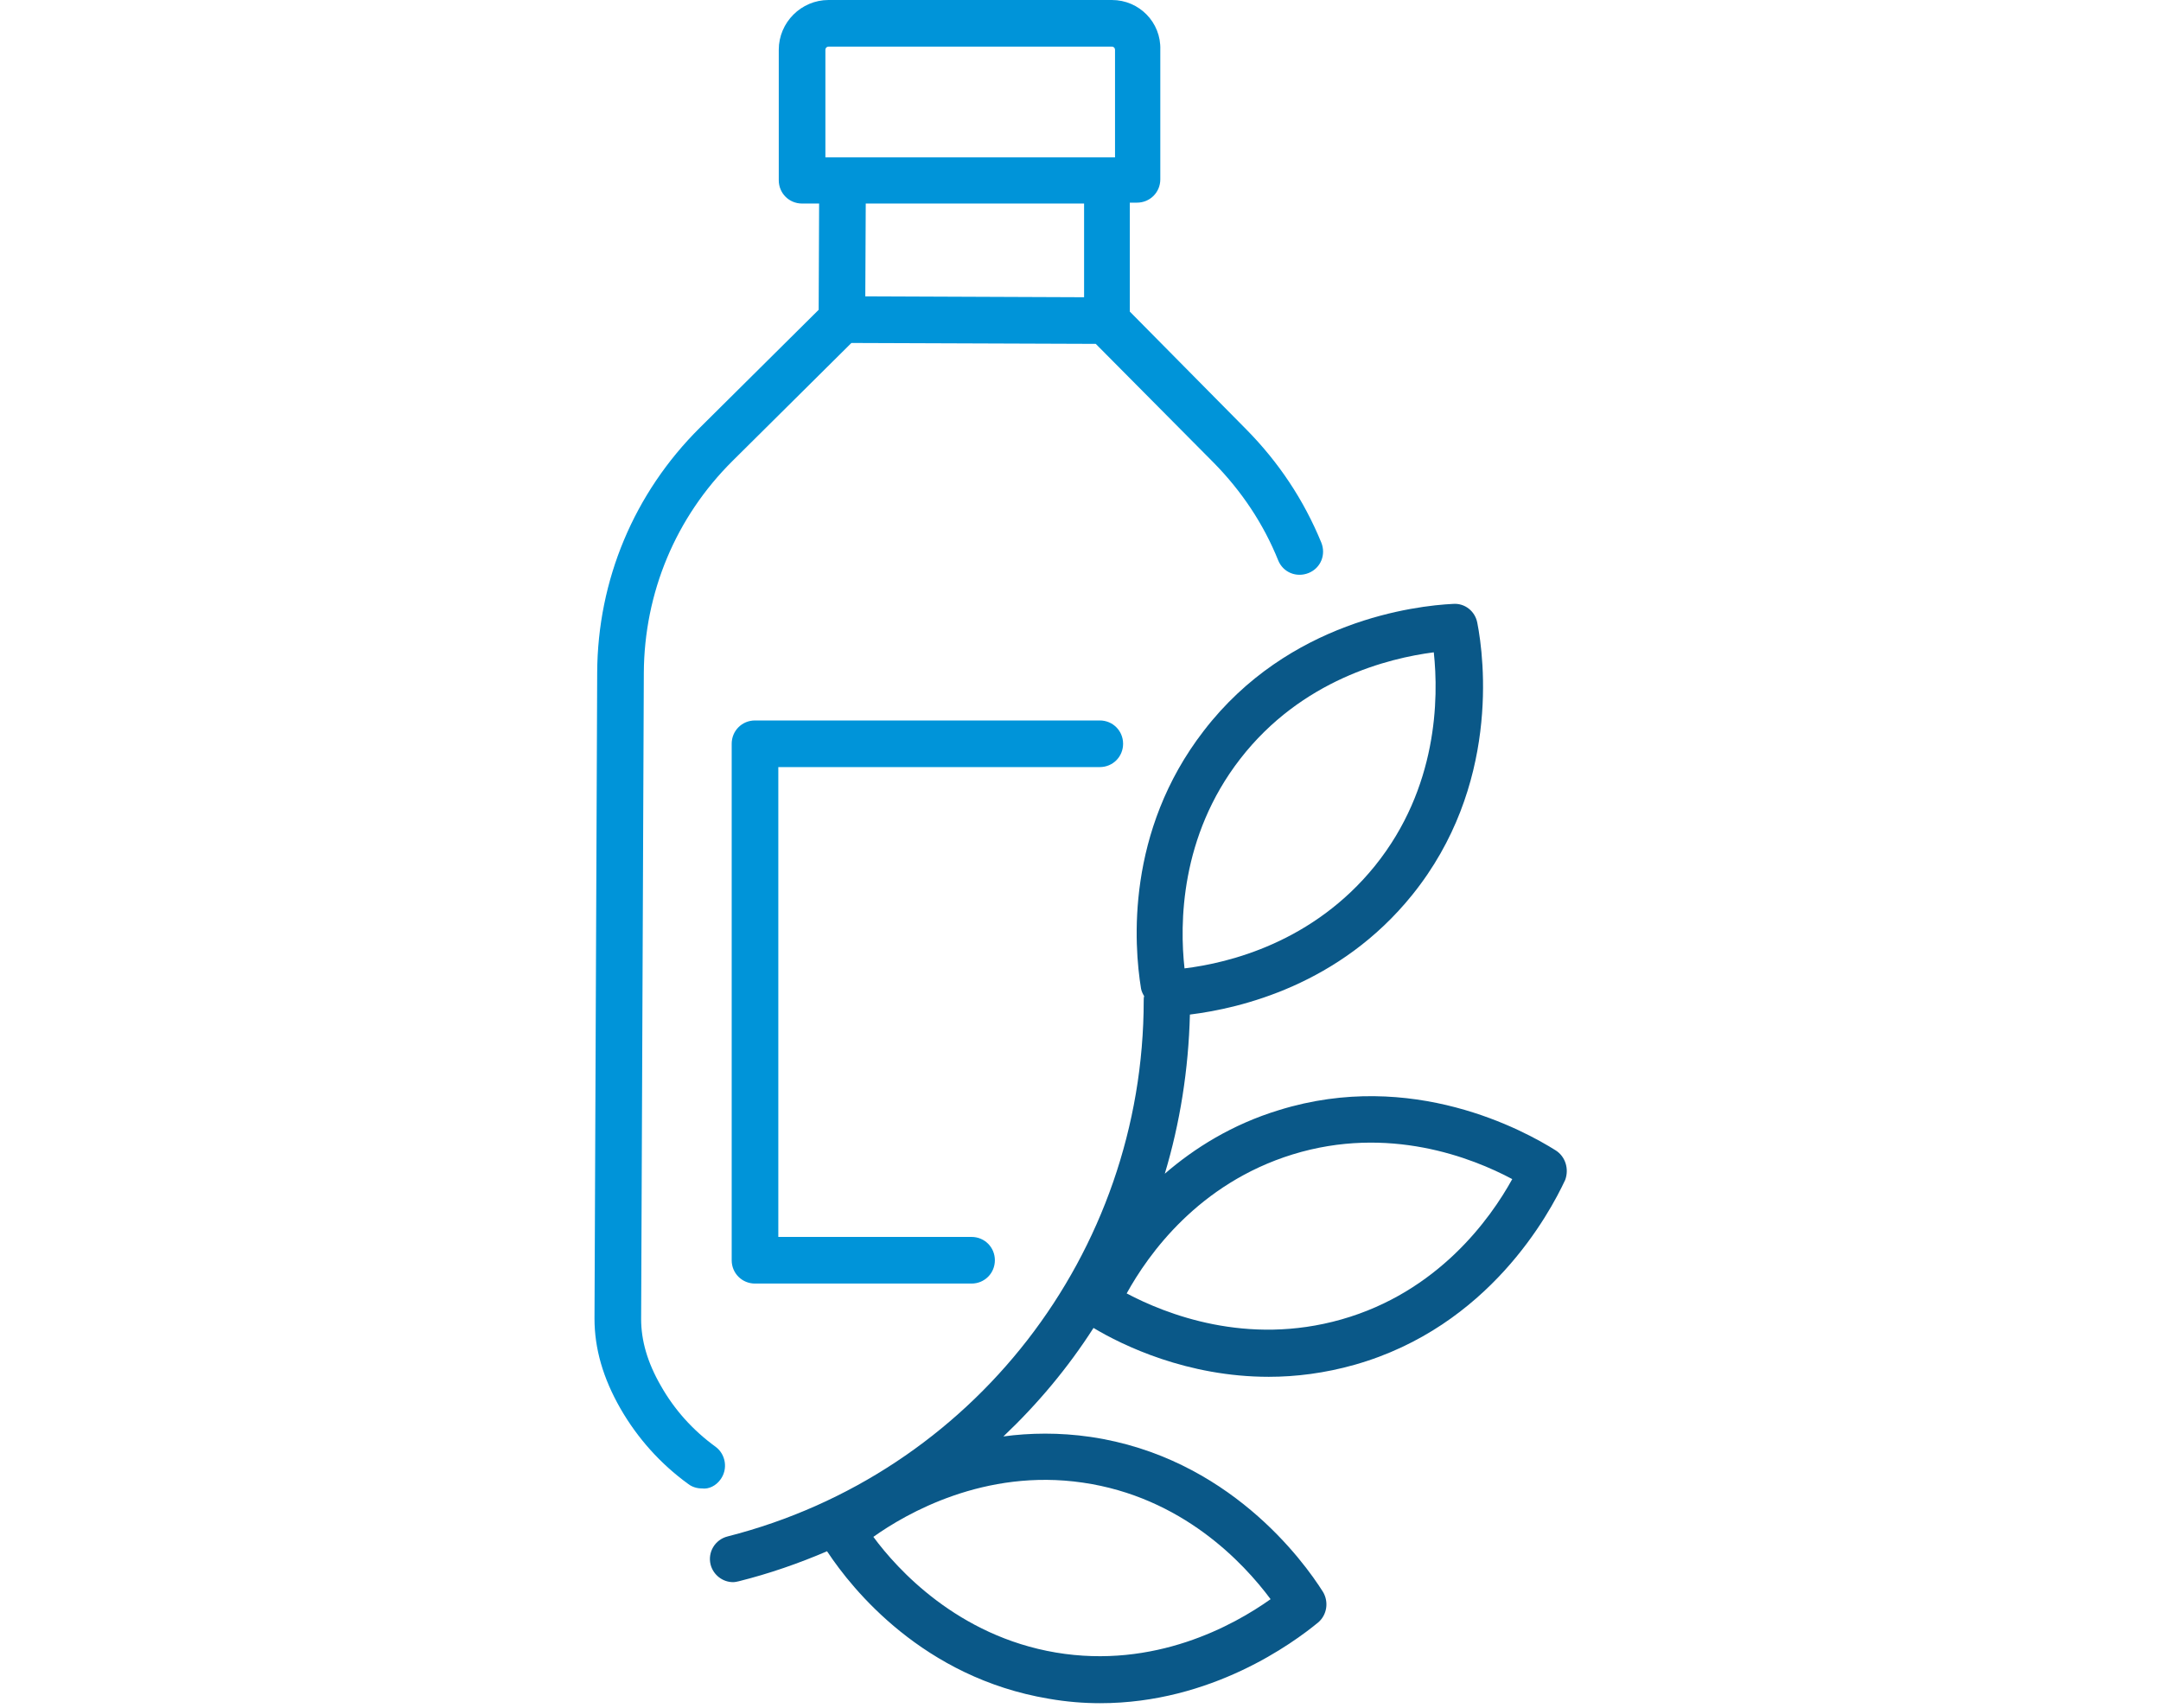
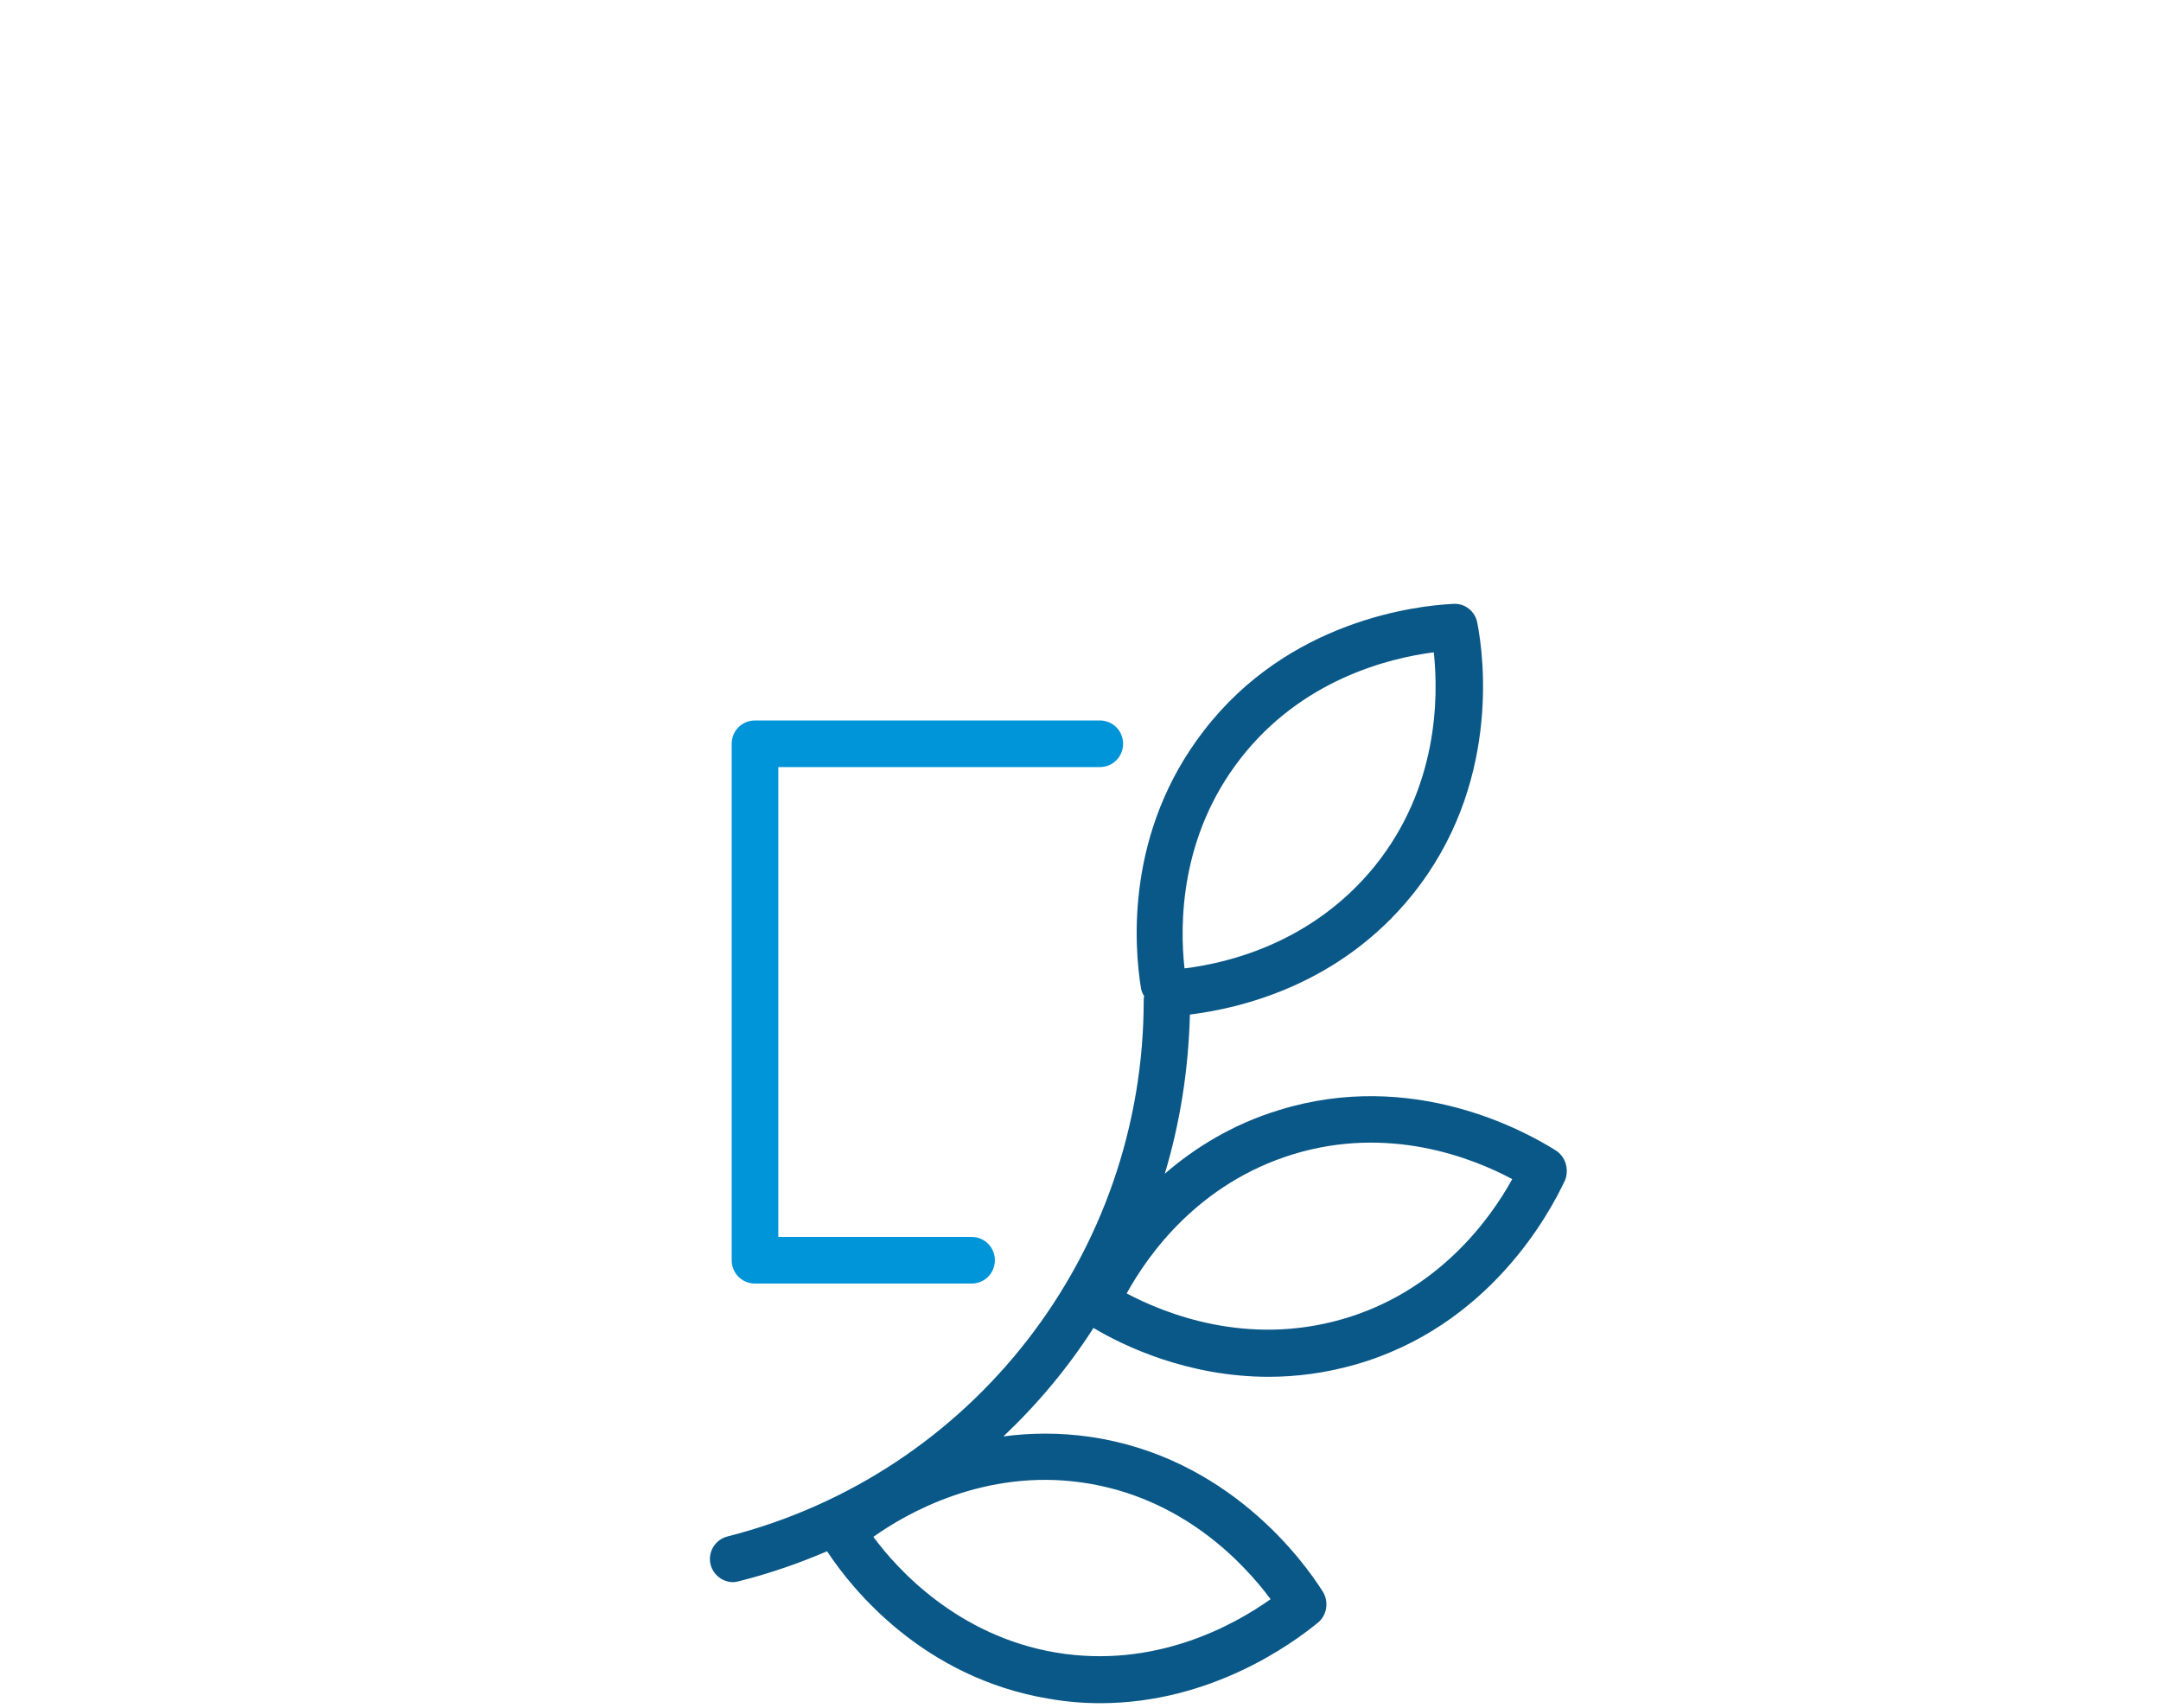
<svg xmlns="http://www.w3.org/2000/svg" version="1.1" id="Layer_1" x="0px" y="0px" viewBox="0 0 482 381" style="enable-background:new 0 0 482 381;" xml:space="preserve">
  <style type="text/css">
	.st0{fill:#0A5888;}
	.st1{fill:#0094D9;}
</style>
  <g>
    <path class="st0" d="M347,256.6c-7-4.4-32-18.2-61.7-9c-10.5,3.2-18.9,8.5-25.5,14.2c3.4-11.3,5.3-23.3,5.6-35.5   c11.3-1.4,33.4-6.6,49.6-26.7c19.5-24.2,16.1-52.6,14.5-60.7c-0.5-2.6-2.8-4.4-5.4-4.2c-8.3,0.4-36.7,3.7-55.6,28.3   c-17.4,22.5-15.6,47.7-14,57.5c0.1,0.6,0.4,1.2,0.7,1.7c-0.1,0.3-0.1,0.6-0.1,0.9c0,56.5-38.2,105.7-92.8,119.6   c-2.8,0.7-4.5,3.5-3.8,6.3c0.6,2.3,2.7,3.9,5,3.9c0.4,0,0.9-0.1,1.3-0.2c6.8-1.7,13.4-4,19.7-6.7c0,0.1,0,0.1,0.1,0.2   c5.5,8.3,21.3,28,49.3,32.7c4,0.7,7.8,1,11.5,1c24.8,0,43-13.4,48.6-18c2-1.7,2.4-4.6,1.1-6.8c-4.4-7-21.2-30.1-51.9-34.6   c-6.9-1-13.5-0.9-19.4-0.1c7.6-7.2,14.4-15.3,20.1-24.2c6.5,3.9,20.9,10.9,39.1,10.9c6,0,12.5-0.8,19.2-2.7   c29.9-8.5,43.4-33.7,46.9-41.2C350,260.8,349.2,258,347,256.6z M241.5,330.7c22.1,3.2,35.8,17.8,41.9,26   c-8.3,5.9-25.9,15.6-47.9,11.9c-21.9-3.7-35.4-18.6-40.7-25.8C202.1,337.6,219.6,327.5,241.5,330.7z M276.6,169.3   c13.7-17.7,33.1-22.5,43.2-23.8c1.1,10.2,0.9,30.2-13.1,47.6c-13.8,17.1-32.6,21.7-42.5,22.9C263.1,206.1,263.2,186.6,276.6,169.3z    M299.2,294.3c-21.1,6-39.2-1.2-47.9-5.8c4.8-8.7,16-24.5,37-31c21.4-6.6,40,0.7,49,5.5C332.4,271.9,320.7,288.2,299.2,294.3z" />
-     <path class="st1" d="M160.7,330c1.7-2.3,1.2-5.6-1.1-7.3c-5.1-3.7-9.2-8.3-12.2-13.6c-3-5.2-4.4-10.1-4.4-14.9l0.6-144.1   c0.1-17.9,7.1-34.7,19.8-47.3l26.5-26.3l54.5,0.2l26.3,26.5c6.2,6.3,11.1,13.6,14.4,21.8c1.1,2.7,4.1,3.9,6.8,2.8   c2.7-1.1,3.9-4.1,2.8-6.8c-3.9-9.5-9.5-17.9-16.7-25.2l-26-26.3l0-24.3h1.6c2.9,0,5.2-2.3,5.2-5.2V11.1C259,5,254.1,0,248,0h-63.2   c-6.1,0-11.1,5-11.1,11.1v29.1c0,2.9,2.3,5.2,5.2,5.2h3.8l-0.1,23.7l-26.5,26.3c-14.7,14.6-22.8,34-22.9,54.6l-0.6,144.1   c0,6.7,1.9,13.3,5.8,20.1c3.8,6.6,8.9,12.3,15.1,16.8c0.9,0.7,2,1,3.1,1C158.1,332.2,159.7,331.4,160.7,330z M184.1,11.1   c0-0.4,0.3-0.7,0.7-0.7H248c0.4,0,0.7,0.3,0.7,0.7v24H247c0,0,0,0,0,0h-62.9V11.1z M241.8,45.4l0,20.9L193,66.1l0.1-20.7H241.8z" />
    <path class="st1" d="M245.3,171.1c2.9,0,5.2-2.3,5.2-5.2s-2.3-5.2-5.2-5.2h-76.9c-2.9,0-5.2,2.3-5.2,5.2v115.2   c0,2.9,2.3,5.2,5.2,5.2h48.3c2.9,0,5.2-2.3,5.2-5.2c0-2.9-2.3-5.2-5.2-5.2h-43.1V171.1H245.3z" />
  </g>
</svg>